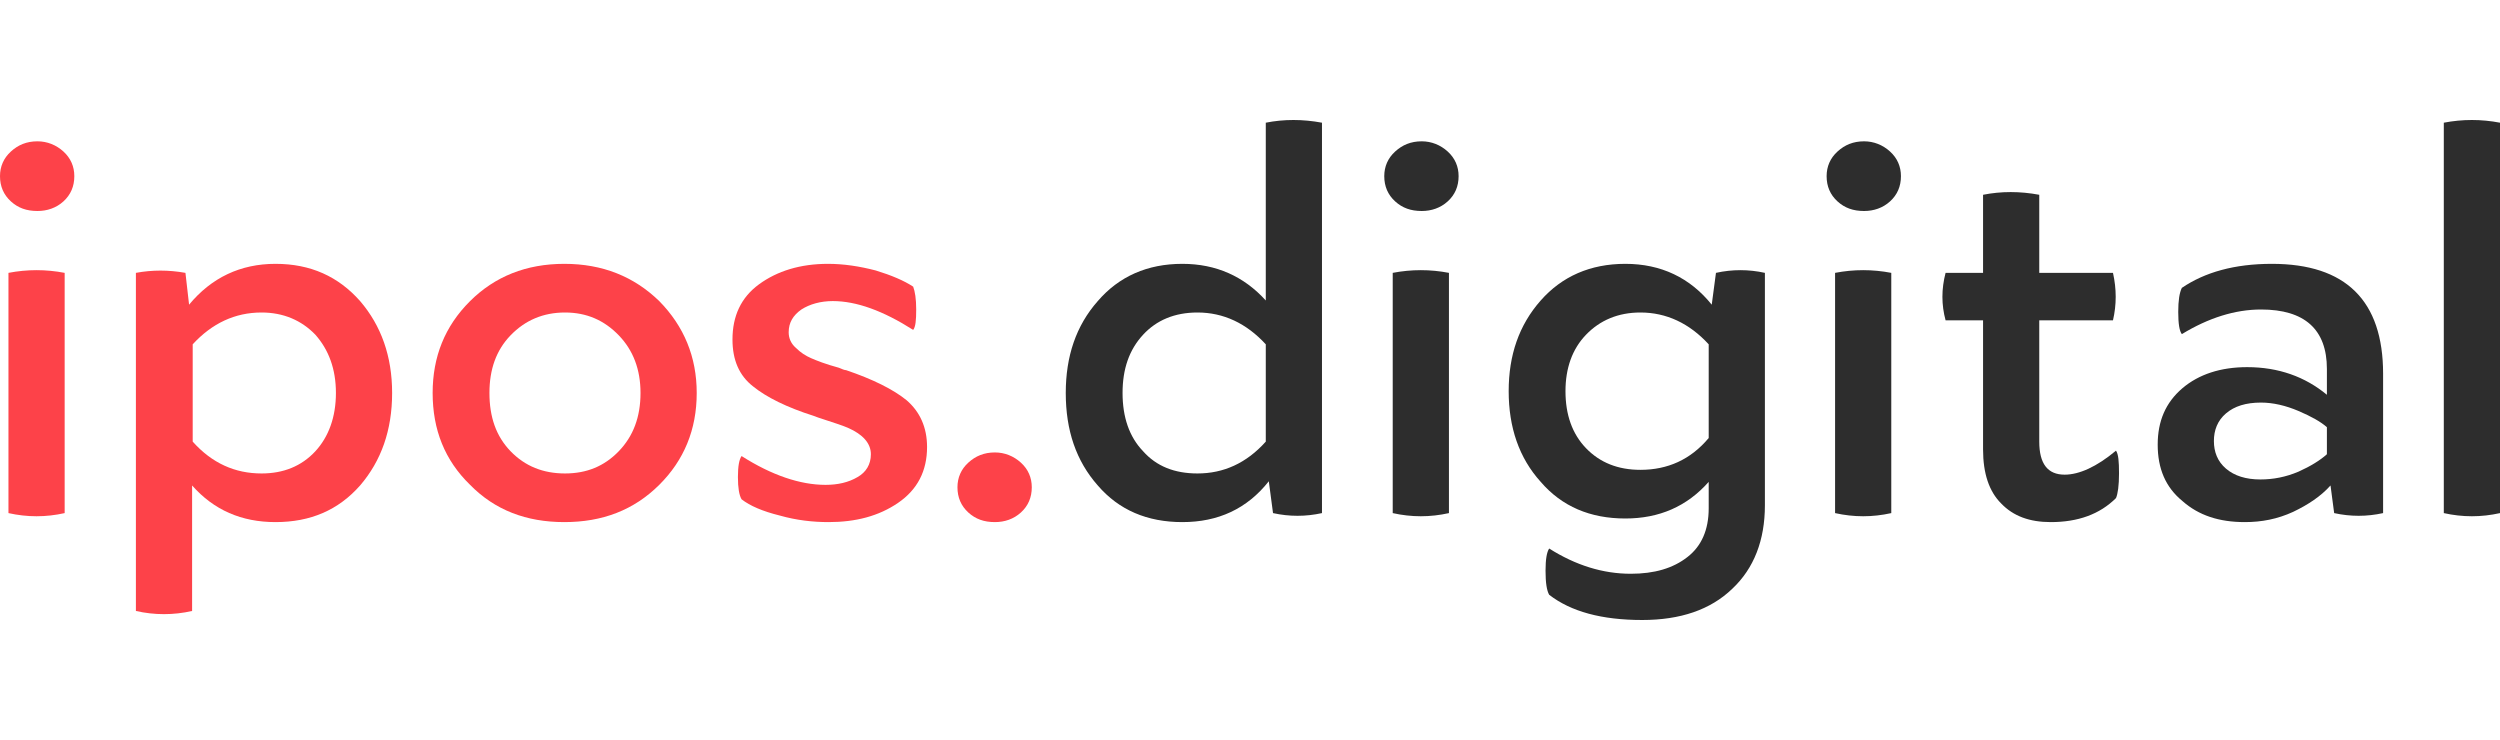
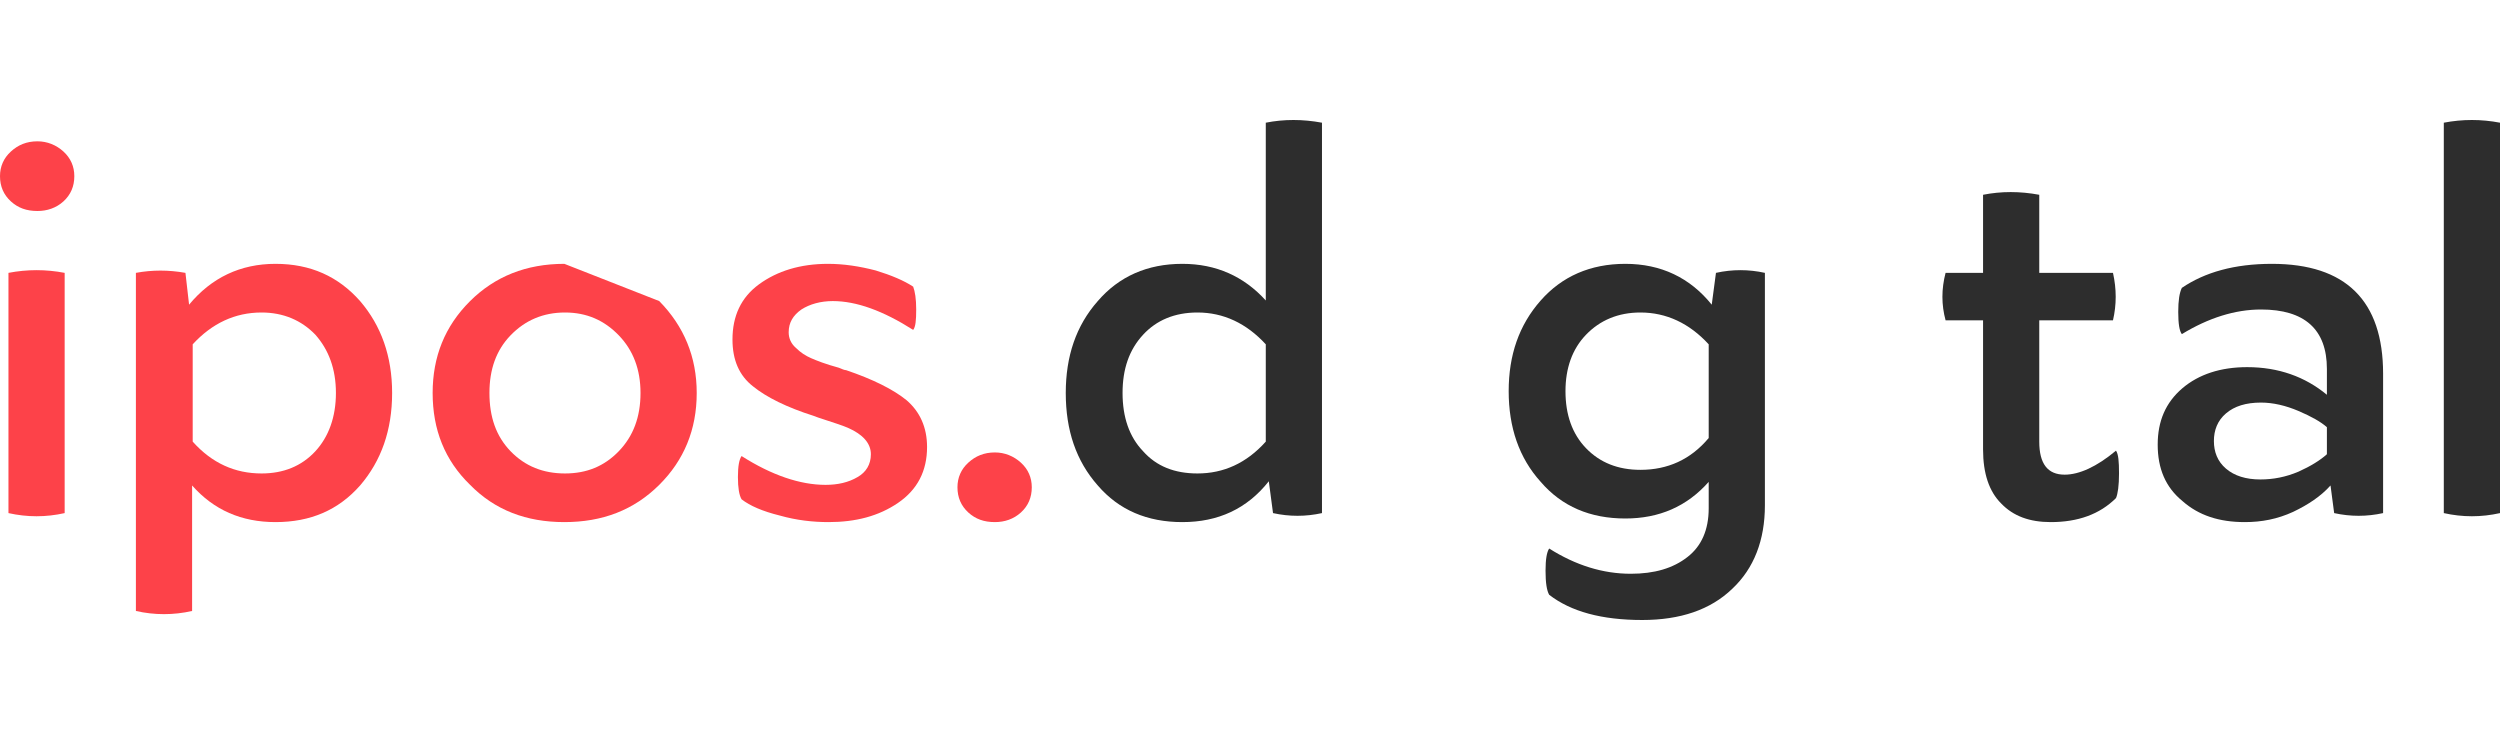
<svg xmlns="http://www.w3.org/2000/svg" width="125" height="37" viewBox="0 0 125 37" fill="none">
  <path d="M1.873 7.066C1.329 7.066 0.906 7.246 0.544 7.577C0.181 7.907 0 8.327 0 8.808C0 9.318 0.181 9.739 0.544 10.069C0.906 10.399 1.329 10.55 1.873 10.55C2.357 10.55 2.81 10.399 3.173 10.069C3.535 9.739 3.716 9.318 3.716 8.808C3.716 8.327 3.535 7.907 3.173 7.577C2.81 7.246 2.357 7.066 1.873 7.066ZM3.233 13.643C2.296 13.463 1.36 13.463 0.423 13.643V25.655C1.36 25.865 2.296 25.865 3.233 25.655V13.643Z" fill="#FD4249" />
  <path d="M13.774 13.192C12.022 13.192 10.572 13.883 9.454 15.234L9.272 13.643C8.426 13.492 7.611 13.492 6.795 13.643V30.549C7.731 30.76 8.668 30.76 9.605 30.549V24.273C10.693 25.505 12.082 26.105 13.774 26.105C15.527 26.105 16.917 25.505 18.005 24.273C19.062 23.042 19.606 21.511 19.606 19.649C19.606 17.817 19.062 16.285 18.005 15.054C16.917 13.823 15.527 13.192 13.774 13.192ZM13.079 23.673C11.75 23.673 10.602 23.162 9.635 22.081V17.216C10.602 16.165 11.75 15.625 13.079 15.625C14.167 15.625 15.074 16.015 15.769 16.736C16.433 17.486 16.796 18.447 16.796 19.649C16.796 20.85 16.433 21.841 15.769 22.562C15.074 23.312 14.167 23.673 13.079 23.673Z" fill="#FD4249" />
-   <path d="M28.218 13.192C26.315 13.192 24.744 13.823 23.505 15.054C22.236 16.315 21.632 17.847 21.632 19.649C21.632 21.48 22.236 23.012 23.505 24.243C24.744 25.505 26.315 26.105 28.218 26.105C30.122 26.105 31.693 25.505 32.962 24.243C34.201 23.012 34.836 21.48 34.836 19.649C34.836 17.847 34.201 16.315 32.962 15.054C31.693 13.823 30.122 13.192 28.218 13.192ZM28.249 15.625C29.336 15.625 30.213 16.015 30.938 16.766C31.663 17.517 32.026 18.477 32.026 19.649C32.026 20.85 31.663 21.811 30.938 22.562C30.213 23.312 29.336 23.673 28.249 23.673C27.161 23.673 26.254 23.312 25.529 22.562C24.804 21.811 24.472 20.85 24.472 19.649C24.472 18.477 24.804 17.517 25.529 16.766C26.254 16.015 27.161 15.625 28.249 15.625Z" fill="#FD4249" />
+   <path d="M28.218 13.192C26.315 13.192 24.744 13.823 23.505 15.054C22.236 16.315 21.632 17.847 21.632 19.649C21.632 21.48 22.236 23.012 23.505 24.243C24.744 25.505 26.315 26.105 28.218 26.105C30.122 26.105 31.693 25.505 32.962 24.243C34.201 23.012 34.836 21.48 34.836 19.649C34.836 17.847 34.201 16.315 32.962 15.054ZM28.249 15.625C29.336 15.625 30.213 16.015 30.938 16.766C31.663 17.517 32.026 18.477 32.026 19.649C32.026 20.85 31.663 21.811 30.938 22.562C30.213 23.312 29.336 23.673 28.249 23.673C27.161 23.673 26.254 23.312 25.529 22.562C24.804 21.811 24.472 20.85 24.472 19.649C24.472 18.477 24.804 17.517 25.529 16.766C26.254 16.015 27.161 15.625 28.249 15.625Z" fill="#FD4249" />
  <path d="M42.305 18.508C42.214 18.508 42.093 18.447 41.942 18.387C41.277 18.207 40.824 18.027 40.552 17.907C40.28 17.787 40.039 17.637 39.797 17.396C39.555 17.186 39.434 16.916 39.434 16.616C39.434 16.135 39.646 15.775 40.069 15.475C40.492 15.204 41.036 15.054 41.64 15.054C42.818 15.054 44.148 15.534 45.659 16.495C45.779 16.345 45.81 16.015 45.81 15.475C45.81 14.934 45.749 14.574 45.659 14.333C45.205 14.033 44.571 13.763 43.785 13.523C42.969 13.312 42.184 13.192 41.398 13.192C40.008 13.192 38.86 13.553 37.954 14.213C37.047 14.874 36.624 15.805 36.624 16.976C36.624 17.997 36.957 18.778 37.652 19.318C38.316 19.859 39.344 20.369 40.673 20.79L40.915 20.88C41.64 21.12 42.123 21.27 42.395 21.39C43.151 21.721 43.544 22.171 43.544 22.712C43.544 23.222 43.302 23.613 42.879 23.853C42.426 24.123 41.882 24.243 41.277 24.243C40.008 24.243 38.588 23.763 37.078 22.802C36.957 22.982 36.896 23.312 36.896 23.853C36.896 24.393 36.957 24.754 37.078 24.964C37.501 25.294 38.135 25.565 38.981 25.775C39.827 26.015 40.643 26.105 41.428 26.105C42.788 26.105 43.936 25.805 44.903 25.144C45.87 24.483 46.353 23.553 46.353 22.351C46.353 21.36 45.991 20.58 45.326 20.009C44.661 19.468 43.634 18.958 42.305 18.508Z" fill="#FD4249" />
  <path d="M49.746 26.105C50.229 26.105 50.682 25.955 51.045 25.625C51.408 25.294 51.589 24.874 51.589 24.363C51.589 23.883 51.408 23.462 51.045 23.132C50.682 22.802 50.229 22.622 49.746 22.622C49.202 22.622 48.779 22.802 48.416 23.132C48.054 23.462 47.873 23.883 47.873 24.363C47.873 24.874 48.054 25.294 48.416 25.625C48.779 25.955 49.202 26.105 49.746 26.105Z" fill="#FD4249" />
  <path d="M63.289 15.024C62.201 13.823 60.811 13.192 59.119 13.192C57.367 13.192 55.947 13.823 54.889 15.054C53.801 16.285 53.288 17.817 53.288 19.649C53.288 21.511 53.801 23.042 54.889 24.273C55.947 25.505 57.367 26.105 59.119 26.105C60.902 26.105 62.352 25.444 63.44 24.063L63.651 25.655C64.467 25.835 65.283 25.835 66.099 25.655V6.135C65.132 5.955 64.195 5.955 63.289 6.135V15.024ZM63.289 22.081C62.322 23.162 61.174 23.673 59.874 23.673C58.726 23.673 57.82 23.312 57.155 22.562C56.46 21.841 56.128 20.85 56.128 19.649C56.128 18.447 56.46 17.486 57.155 16.736C57.82 16.015 58.726 15.625 59.874 15.625C61.174 15.625 62.322 16.165 63.289 17.216V22.081Z" fill="#2D2D2D" />
-   <path d="M71.087 7.066C70.543 7.066 70.12 7.246 69.757 7.577C69.395 7.907 69.213 8.327 69.213 8.808C69.213 9.318 69.395 9.739 69.757 10.069C70.12 10.399 70.543 10.55 71.087 10.55C71.57 10.55 72.023 10.399 72.386 10.069C72.749 9.739 72.93 9.318 72.93 8.808C72.93 8.327 72.749 7.907 72.386 7.577C72.023 7.246 71.57 7.066 71.087 7.066ZM72.447 13.643C71.51 13.463 70.573 13.463 69.636 13.643V25.655C70.573 25.865 71.51 25.865 72.447 25.655V13.643Z" fill="#2D2D2D" />
  <path d="M81.266 13.192C79.513 13.192 78.093 13.823 77.036 15.024C75.948 16.255 75.434 17.757 75.434 19.559C75.434 21.36 75.948 22.892 77.036 24.093C78.093 25.324 79.513 25.925 81.266 25.925C82.958 25.925 84.348 25.324 85.435 24.093V25.414C85.435 26.495 85.073 27.306 84.378 27.847C83.653 28.417 82.716 28.688 81.538 28.688C80.148 28.688 78.788 28.267 77.459 27.426C77.338 27.607 77.277 27.967 77.277 28.538C77.277 29.138 77.338 29.529 77.459 29.739C78.546 30.58 80.087 31 82.112 31C84.015 31 85.526 30.489 86.614 29.438C87.701 28.417 88.245 27.006 88.245 25.264V13.643C87.43 13.463 86.614 13.463 85.798 13.643L85.587 15.234C84.499 13.883 83.048 13.192 81.266 13.192ZM82.021 15.625C83.32 15.625 84.469 16.165 85.435 17.216V21.901C84.529 22.982 83.381 23.492 82.021 23.492C80.903 23.492 79.997 23.132 79.302 22.411C78.607 21.691 78.274 20.73 78.274 19.559C78.274 18.417 78.607 17.456 79.302 16.736C79.997 16.015 80.903 15.625 82.021 15.625Z" fill="#2D2D2D" />
-   <path d="M93.204 7.066C92.66 7.066 92.237 7.246 91.874 7.577C91.512 7.907 91.331 8.327 91.331 8.808C91.331 9.318 91.512 9.739 91.874 10.069C92.237 10.399 92.66 10.55 93.204 10.55C93.687 10.55 94.141 10.399 94.503 10.069C94.866 9.739 95.047 9.318 95.047 8.808C95.047 8.327 94.866 7.907 94.503 7.577C94.141 7.246 93.687 7.066 93.204 7.066ZM94.564 13.643C93.627 13.463 92.69 13.463 91.754 13.643V25.655C92.69 25.865 93.627 25.865 94.564 25.655V13.643Z" fill="#2D2D2D" />
  <path d="M105.8 22.532C104.833 23.342 103.957 23.733 103.232 23.733C102.386 23.733 101.963 23.192 101.963 22.081V16.015H105.649C105.83 15.234 105.83 14.454 105.649 13.643H101.963V9.739C100.996 9.559 100.059 9.559 99.153 9.739V13.643H97.279C97.068 14.454 97.068 15.234 97.279 16.015H99.153V22.471C99.153 23.673 99.455 24.574 100.059 25.174C100.663 25.805 101.479 26.105 102.537 26.105C103.897 26.105 104.984 25.715 105.8 24.904C105.891 24.694 105.951 24.273 105.951 23.673C105.951 23.072 105.921 22.712 105.8 22.532Z" fill="#2D2D2D" />
  <path d="M113.596 13.192C111.722 13.192 110.242 13.613 109.093 14.393C108.973 14.634 108.912 15.024 108.912 15.595C108.912 16.195 108.973 16.556 109.093 16.706C110.423 15.895 111.752 15.475 113.052 15.475C115.227 15.475 116.345 16.465 116.345 18.447V19.739C115.257 18.838 113.928 18.357 112.357 18.357C111.027 18.357 109.939 18.718 109.124 19.408C108.278 20.129 107.885 21.06 107.885 22.231C107.885 23.432 108.278 24.363 109.124 25.054C109.939 25.775 110.967 26.105 112.236 26.105C113.082 26.105 113.867 25.955 114.653 25.595C115.408 25.234 116.043 24.814 116.526 24.273L116.708 25.655C117.523 25.835 118.339 25.835 119.155 25.655V18.688C119.155 15.024 117.282 13.192 113.596 13.192ZM113.052 20.129C113.656 20.129 114.29 20.279 114.925 20.549C115.559 20.82 116.043 21.09 116.345 21.36V22.712C116.013 23.012 115.529 23.312 114.925 23.583C114.29 23.853 113.656 23.973 113.021 23.973C112.296 23.973 111.722 23.793 111.299 23.432C110.876 23.072 110.695 22.592 110.695 22.051C110.695 21.511 110.876 21.03 111.299 20.67C111.722 20.309 112.296 20.129 113.052 20.129Z" fill="#2D2D2D" />
  <path d="M125 6.135C124.063 5.955 123.127 5.955 122.19 6.135V25.655C123.127 25.865 124.063 25.865 125 25.655V6.135Z" fill="#2D2D2D" />
</svg>